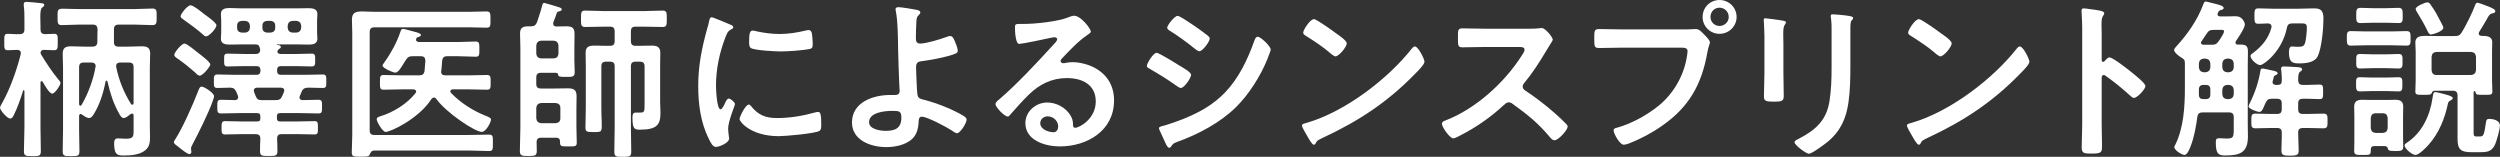
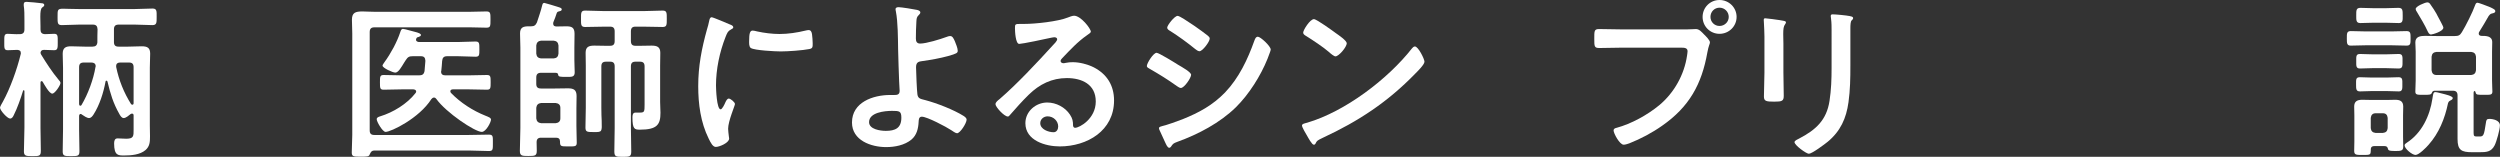
<svg xmlns="http://www.w3.org/2000/svg" id="_レイヤー_2" data-name="レイヤー 2" viewBox="0 0 292.67 18.36">
  <rect x="0" y="0" width="292.67" height="18.36" fill="#333333" stroke="none" />
  <defs>
    <style>
      .cls-1 {
        fill: #fff;
        stroke-width: 0px;
      }
    </style>
  </defs>
  <g id="_情報" data-name="情報">
    <g>
      <path class="cls-1" d="m6.86,9.34c.1.1.22.24.22.38,0,.24-.64,1.24-.96,1.24-.36,0-.94-1.08-1.12-1.38-.04-.06-.08-.08-.14-.08-.08,0-.12.08-.12.16v5.28c0,.9.04,1.8.04,2.72,0,.6-.18.62-.96.62s-1.02-.02-1.02-.56c0-.94.06-1.86.06-2.78v-4.28s-.02-.1-.08-.1c-.04,0-.06.02-.08.06-.26.86-.68,2.06-1.08,2.84-.08.18-.2.42-.44.42-.32,0-1.18-.96-1.18-1.28,0-.12.26-.56.34-.7.86-1.56,1.66-3.8,2.08-5.54.02-.04.02-.1.02-.14,0-.28-.16-.36-.42-.38-.24,0-.96.04-1.12.04-.44,0-.4-.3-.4-.98s-.02-.94.4-.94c.26,0,.84.06,1.4.04.4,0,.56-.18.56-.56v-1.06c0-.58,0-1.24-.08-1.72v-.18c0-.22.16-.26.34-.26.22,0,1.48.12,1.74.16.14,0,.32.04.32.22,0,.12-.12.2-.24.28-.18.14-.22.54-.22,1.08,0,.32.02.7.02,1.1v.38c0,.36.14.54.52.56.32,0,.84-.04,1.08-.04.44,0,.42.26.42.94s.02.98-.42.98c-.24,0-.84-.04-1.18-.04-.24,0-.38.08-.42.34.02.1.04.14.08.22.6.98,1.3,2.06,2.04,2.94Zm4.08,4.08c-.12.18-.28.4-.52.4s-.62-.26-.82-.4c-.04-.04-.1-.08-.16-.08-.12,0-.16.1-.18.22v1.6c0,.84.04,1.68.04,2.52,0,.56-.14.6-.98.6-.78,0-.98-.02-.98-.56,0-.86.04-1.7.04-2.56v-7.2c0-.56-.04-1.1-.04-1.66,0-.7.34-.88.98-.88.54,0,1.06.04,1.6.04h.9c.36,0,.54-.14.58-.5,0-.52,0-1.04.02-1.54-.02-.38-.18-.54-.56-.54h-1.56c-.68,0-1.38.06-2.06.06-.52,0-.5-.26-.5-.96,0-.82-.02-.96.66-.96.38,0,.96.04,1.9.04h6.46c.7,0,1.4-.06,2.1-.06.52,0,.48.32.48.98s.02.96-.5.96c-.68,0-1.38-.06-2.08-.06h-1.86c-.38,0-.56.16-.56.54v1.5c0,.38.16.54.54.54h1.12c.52,0,1.06-.04,1.58-.04.66,0,1,.16,1,.86,0,.56-.04,1.1-.04,1.66v6.74c0,.42.02.84.02,1.28,0,.64-.02,1.18-.54,1.62-.64.54-1.66.62-2.46.62-.7,0-1.2.04-1.2-1.4,0-.3.06-.6.4-.6.32,0,.66.04,1.02.04.88,0,.86-.32.86-1.06v-1.66c0-.12-.04-.22-.18-.22-.08,0-.12.02-.18.06-.2.16-.54.46-.8.46-.24,0-.4-.28-.5-.46-.74-1.3-1.06-2.4-1.4-3.82-.04-.06-.06-.1-.12-.1s-.08.04-.1.08c-.24,1.32-.7,2.78-1.42,3.9Zm-1.12-6.1c-.4,0-.56.16-.56.56v4.32c.02.08.04.18.14.18.08,0,.1-.04.14-.08.76-1.28,1.4-3,1.64-4.46.02-.02.02-.06.02-.1,0-.3-.22-.42-.5-.42h-.88Zm4.24,0c-.24,0-.46.1-.46.4v.12c.32,1.56.9,3,1.74,4.34.04.04.08.08.16.08.1,0,.14-.1.14-.18v-4.2c0-.4-.16-.56-.54-.56h-1.04Z" />
-       <path class="cls-1" d="m24.9,11.84c-.44,1.28-1.68,3.78-2.34,5.02-.08.16-.2.36-.2.54,0,.1.04.24.04.38,0,.16-.08.26-.24.26-.22,0-.96-.58-1.34-.9-.08-.06-.14-.1-.18-.14-.12-.08-.28-.2-.28-.36,0-.12.12-.3.2-.4.84-1.32,2.02-3.98,2.6-5.48.12-.3.2-.62.46-.62.28,0,1.44.74,1.44,1.12,0,.14-.12.44-.16.58Zm-1.52-2.98c-.18,0-.4-.22-.52-.36-.78-.68-1.2-1.02-2.04-1.62-.14-.08-.42-.26-.42-.46,0-.26.84-1.32,1.2-1.32.28,0,1.3.86,1.58,1.08.28.22,1.44,1.06,1.44,1.38,0,.2-.86,1.3-1.24,1.3Zm.74-4.6c-.14,0-.26-.12-.36-.22-.7-.62-1.48-1.18-2.24-1.72-.22-.16-.38-.26-.38-.42,0-.24.78-1.28,1.18-1.28.32,0,1.3.8,1.6,1.04.28.2,1.42,1,1.42,1.3,0,.36-.86,1.3-1.22,1.3Zm11.22,6.42c-.08.18-.16.38-.24.56-.02.06-.04.1-.04.16,0,.24.16.3.36.32.62,0,1.24-.04,1.86-.04.44,0,.42.24.42.8s.02.8-.42.8c-.72,0-1.46-.04-2.18-.04h-2.28c-.28,0-.4.1-.4.38v.22c0,.28.12.38.38.38h2.02c.68,0,1.34-.04,2-.04.42,0,.4.24.4.78s.02.78-.4.78c-.68,0-1.34-.04-2-.04h-1.84c-.36,0-.52.12-.54.5.02.26.04,1.18.04,1.46,0,.58-.18.6-1.02.6s-1.02-.02-1.02-.6c0-.48.02-.96.04-1.44-.02-.38-.18-.52-.56-.52h-1.58c-.66,0-1.32.04-2,.04-.42,0-.4-.26-.4-.78s0-.78.4-.78c.68,0,1.34.04,2,.04h1.76c.28,0,.38-.1.38-.38v-.22c0-.26-.1-.38-.38-.38h-2.04c-.74,0-1.46.04-2.18.04-.44,0-.44-.2-.44-.8,0-.56-.02-.8.44-.8.4,0,1.2.04,1.66.04.18-.02.34-.1.34-.32,0-.06,0-.12-.02-.18-.06-.16-.14-.32-.2-.48-.16-.32-.3-.46-.68-.48-.36.02-1.2.04-1.52.04-.46,0-.42-.26-.42-.78s-.04-.8.42-.8c.68,0,1.36.04,2.04.04h2.52c.34,0,.44-.14.48-.48v-.06c-.04-.34-.14-.48-.48-.48h-1.42c-.66,0-1.3.04-1.96.04-.42,0-.4-.24-.4-.76s-.02-.74.4-.74c.66,0,1.3.04,1.96.04h1.32c.38,0,.54-.16.54-.54,0-.04-.04-.16-.06-.22-.08-.22-.14-.36-.48-.36h-1.68c-.44,0-.88.02-1.32.02-.52,0-1.06-.06-1.06-.7,0-.22.04-.4.04-.78v-1.3c0-.38-.04-.54-.04-.78,0-.62.5-.72,1.02-.72.44,0,.9.04,1.36.04h6.54c.46,0,.9-.02,1.34-.02.52,0,1.04.08,1.04.7,0,.2-.04.4-.04.78v1.3c0,.38.04.58.04.78,0,.64-.54.7-1.04.7-.44,0-.9-.02-1.34-.02h-2.28s-.1,0-.1.04.12.04.2.04c.16.02.28.1.28.22s-.08.16-.24.26c-.06.06-.1.1-.14.18-.02.04-.02.08-.02.12,0,.2.2.24.34.26h1.94c.58,0,1.14-.04,1.72-.04.44,0,.42.22.42.74s.02.76-.42.76c-.64,0-1.3-.04-1.94-.04h-1.62c-.34,0-.48.14-.48.48v.06c0,.34.14.48.48.48h2.82c.68,0,1.36-.04,2.04-.04.46,0,.42.26.42.8s.04.78-.42.78c-.4,0-1.2-.02-1.66-.04-.38.02-.6.06-.78.42Zm-7.04-8.24c-.34.04-.54.22-.54.56v.26c0,.34.2.52.54.56h.4c.34-.04.52-.22.56-.56v-.26c-.04-.34-.22-.52-.56-.56h-.4Zm1.8,7.82c-.2.02-.38.08-.38.32,0,.08,0,.12.02.18l.18.46c.16.38.28.5.7.5h1.66c.42,0,.58-.1.76-.48.08-.16.14-.32.2-.48.02-.06.04-.1.04-.16,0-.26-.2-.32-.4-.34h-2.78Zm.62-7c0,.34.2.52.54.56h.42c.34-.04.54-.22.54-.56v-.26c0-.34-.2-.52-.54-.56h-.42c-.34.04-.54.22-.54.56v.26Zm2.96,0c.04.34.22.52.56.56h.46c.34-.04.52-.22.56-.56v-.26c-.04-.34-.22-.52-.56-.56h-.46c-.34.04-.52.22-.56.56v.26Z" />
      <path class="cls-1" d="m43.78,17.62c-.3.04-.36.16-.5.46-.08.26-.34.26-.96.26-.88,0-1.14.02-1.14-.48,0-.7.06-1.38.06-2.06V3.92c0-.54-.04-1.08-.04-1.6,0-.84.4-.98,1.24-.98.36,0,.82.04,1.38.04h11.24c.62,0,1.26-.04,1.88-.04.48,0,.48.2.48.96s0,.94-.48.94c-.62,0-1.26-.04-1.88-.04h-11.24c-.38,0-.54.18-.54.56v11.5c0,.38.16.54.54.54h11.08c.78,0,1.56-.04,2.34-.04.5,0,.46.24.46.98s.02.94-.46.94c-.78,0-1.56-.06-2.34-.06h-11.12Zm7.86-9.22c0,.3.2.42.48.42h2.78c.7,0,1.4-.04,2.1-.04.44,0,.44.2.44.86s0,.86-.44.86c-.7,0-1.4-.04-2.1-.04h-1.9c-.16.02-.28.06-.28.24,0,.08.04.12.08.18,1.1,1.14,2.56,2.08,4.02,2.66.34.14.66.24.66.46,0,.3-.58,1.44-1.08,1.44-.8,0-4.18-2.26-5.32-3.86-.08-.1-.14-.16-.28-.16s-.22.1-.3.18c-1.44,2.26-4.74,3.84-5.36,3.84-.36,0-1.04-1.2-1.04-1.48,0-.22.22-.28.4-.34,1.52-.46,3.16-1.46,4.14-2.72.04-.06.08-.1.08-.18,0-.2-.18-.24-.32-.26h-1.38c-.7,0-1.4.04-2.1.04-.44,0-.44-.2-.44-.86s0-.86.44-.86c.7,0,1.4.04,2.1.04h2.04c.36,0,.56-.1.64-.5.04-.4.06-.8.1-1.2-.02-.38-.16-.54-.54-.54h-.94c-.44,0-.58.1-.82.46-.06.08-.12.18-.18.28-.32.52-.68,1.18-1.04,1.18-.3,0-1.5-.54-1.5-.82,0-.1.18-.32.24-.42.72-.98,1.46-2.34,1.84-3.5.06-.16.1-.38.32-.38.2,0,1.36.36,1.66.42.12.04.44.14.44.3,0,.12-.16.18-.26.22-.16.04-.2.04-.28.18-.02.06-.04.1-.04.14,0,.2.18.26.34.28h4.54c.7,0,1.38-.06,2.08-.06.46,0,.46.2.46.9s0,.88-.46.88c-.7,0-1.38-.06-2.08-.06h-1.22c-.4,0-.56.16-.6.56-.02.4-.06.76-.1,1.16-.02.04-.02.06-.02.1Z" />
      <path class="cls-1" d="m63.36,16.12c-.38,0-.54.16-.54.54,0,.32.02.66.02.98,0,.6-.2.62-1,.62-.74,0-.98-.02-.98-.6,0-.88.06-1.78.06-2.66V5.58c0-.54-.04-1.1-.04-1.66,0-.72.38-.84,1.02-.84h.28c.36,0,.52-.12.68-.46.22-.68.46-1.34.62-2.02.04-.14.08-.26.24-.26.08,0,1.3.38,1.5.44.38.12.54.16.54.32,0,.18-.2.2-.34.24-.12.02-.18.06-.24.18-.12.36-.24.72-.4,1.08-.02.06-.02.12-.02.18,0,.24.16.3.36.32.4,0,.8-.02,1.2-.02.66,0,.94.18.94.88,0,.54-.02,1.08-.02,1.62v1.42c0,.54.04,1.12.04,1.46,0,.56-.34.54-.9.54-.84,0-1,0-1.04-.26-.02-.24-.28-.22-.46-.22h-1.54c-.4,0-.56.18-.56.56v.74c0,.38.16.54.56.54h1.64c.5,0,1-.02,1.5-.02.66,0,1.02.16,1.02.9,0,.48-.02.98-.02,1.46v2.06c0,.64.04,1.3.04,1.94,0,.46-.2.44-.98.44-.9,0-.98,0-.98-.58,0-.3-.16-.44-.46-.44h-1.74Zm-.58-9.84c.04.36.22.52.56.56h1.48c.36-.04.52-.2.56-.56v-.96c-.04-.34-.2-.52-.56-.56h-1.48c-.34.04-.52.22-.56.56v.96Zm2.82,6.34c0-.34-.2-.52-.54-.56h-1.72c-.34.04-.52.22-.56.56v1.24c.04.34.22.52.56.56h1.72c.34-.04.54-.22.54-.56v-1.24Zm8.26-7.82c0,.4.16.56.54.56h.6c.42,0,.84-.02,1.28-.02.62,0,1.02.14,1.02.84,0,.5-.02,1-.02,1.48v4.28c0,.44.04.9.04,1.26,0,1.38-.38,1.98-2.42,1.98-.6,0-.86-.06-.86-1.42,0-.26.02-.58.36-.58h.52c.52,0,.54-.12.54-.92v-4.48c0-.4-.16-.56-.56-.56h-.5c-.38,0-.54.16-.54.56v7.24c0,.9.04,1.82.04,2.72,0,.6-.2.62-.98.62-.82,0-1-.02-1-.64,0-.9.04-1.8.04-2.7v-7.24c0-.4-.16-.56-.54-.56h-.46c-.4,0-.56.16-.56.56v4.84c0,.64.02,1.14.04,1.52.04,1.3.04,1.32-.84,1.32h-.1c-.78,0-.96-.02-.96-.54,0-.76.04-1.52.04-2.3v-4.94c0-.5-.02-1-.02-1.5,0-.7.38-.84,1.02-.84.42,0,.84.02,1.28.02h.56c.38,0,.54-.16.54-.56v-1.12c0-.4-.16-.56-.54-.56h-.62c-.76,0-1.52.04-2.3.04-.5,0-.48-.28-.48-.94,0-.7-.02-.98.48-.98.78,0,1.54.06,2.3.06h4.48c.78,0,1.54-.06,2.3-.06.5,0,.48.28.48.96s.02.96-.48.96c-.76,0-1.52-.04-2.3-.04h-.88c-.38,0-.54.16-.54.56v1.12Z" />
-       <path class="cls-1" d="m85.44,2.86c.16.06.4.14.4.34,0,.12-.08.14-.28.26-.34.18-.42.36-.62.86-.7,1.78-1.12,3.78-1.12,5.68,0,.38.08,2.8.54,2.8.18,0,.46-.58.54-.78.12-.26.24-.48.42-.48.2,0,.72.42.72.64,0,.18-.8,2-.8,2.9,0,.2.06.66.08.84.02.1.04.22.04.3,0,.5-1.14.98-1.56.98-.34,0-.58-.44-.84-.98-.94-1.9-1.22-4.04-1.22-6.14,0-2.34.4-4.38,1.02-6.62.1-.34.2-.66.26-1,.04-.18.08-.44.3-.44.16,0,1.84.72,2.12.84Zm2.48,9.56c.86,1.06,1.7,1.4,3.04,1.4,1.5,0,2.96-.24,4.4-.64.1-.04.3-.08.42-.08.32,0,.36.48.36,1.5,0,.24.02.6-.24.74-.56.3-3.94.6-4.74.6-3.24,0-4.58-1.68-4.58-2,0-.28.7-1.7,1.08-1.7.12,0,.2.1.26.18Zm.72-8.74c.82.18,1.78.3,2.62.3,1,0,2.06-.16,3.04-.4.1-.02.24-.06.36-.06.28,0,.36.24.4.48.04.36.08.72.08,1.08,0,.42,0,.58-.38.66-.8.16-2.52.28-3.36.28-.62,0-3.08-.12-3.5-.4-.22-.14-.2-.56-.2-.78,0-.96.1-1.26.42-1.26.14,0,.36.06.52.1Z" />
+       <path class="cls-1" d="m85.44,2.86c.16.06.4.14.4.34,0,.12-.08.14-.28.26-.34.18-.42.36-.62.86-.7,1.78-1.12,3.78-1.12,5.68,0,.38.08,2.8.54,2.8.18,0,.46-.58.54-.78.12-.26.24-.48.42-.48.2,0,.72.42.72.64,0,.18-.8,2-.8,2.9,0,.2.06.66.08.84.02.1.04.22.04.3,0,.5-1.14.98-1.56.98-.34,0-.58-.44-.84-.98-.94-1.9-1.22-4.04-1.22-6.14,0-2.34.4-4.38,1.02-6.62.1-.34.2-.66.26-1,.04-.18.08-.44.3-.44.16,0,1.84.72,2.12.84Zm2.48,9.56Zm.72-8.74c.82.18,1.78.3,2.62.3,1,0,2.06-.16,3.04-.4.1-.02.24-.06.36-.06.28,0,.36.24.4.48.04.36.08.72.08,1.08,0,.42,0,.58-.38.66-.8.16-2.52.28-3.36.28-.62,0-3.08-.12-3.5-.4-.22-.14-.2-.56-.2-.78,0-.96.1-1.26.42-1.26.14,0,.36.06.52.1Z" />
      <path class="cls-1" d="m107.36,1.16c.14.04.38.1.38.3,0,.12-.1.22-.18.3-.24.22-.26.4-.28.76-.04.68-.06,1.34-.06,2,0,.34.12.58.5.58.72,0,2.34-.5,3.04-.76.16-.06.32-.12.48-.12.28,0,.4.3.54.6.12.3.34.82.34,1.12,0,.26-.14.34-1.12.62-.96.26-1.96.44-2.96.58-.52.06-.8.14-.8.74,0,.44.1,2.86.16,3.18.08.52.42.52.92.66,1.36.36,3.32,1.12,4.5,1.86.14.1.34.24.34.42,0,.42-.76,1.6-1.12,1.6-.18,0-.52-.26-.68-.36-.56-.38-2.84-1.58-3.44-1.58-.4,0-.36.46-.38.62-.04.78-.22,1.54-.84,2.06-.8.66-1.94.88-2.96.88-1.76,0-4-.78-4-2.88,0-2.38,2.48-3.22,4.46-3.22h.4c.34,0,.72.02.72-.48,0-.2-.04-.86-.06-1.12-.04-1.26-.1-2.5-.12-3.74-.02-1.3-.02-3.2-.26-4.44-.02-.08-.04-.18-.04-.26,0-.2.18-.24.36-.24.3,0,1.82.24,2.16.32Zm-5.62,13.14c0,.84,1.32,1.02,1.96,1.02,1.1,0,1.82-.32,1.82-1.54,0-.78-.24-.8-1.1-.8s-2.68.18-2.68,1.32Z" />
      <path class="cls-1" d="m127.7,3.7c0,.14-.22.26-.44.42-1.12.78-1.96,1.7-2.9,2.68-.08.08-.2.22-.2.34,0,.16.16.26.34.26.08,0,.18-.02.26-.04.26-.06.56-.08.82-.08.8,0,1.74.24,2.46.6,1.56.8,2.38,2.14,2.38,3.88,0,3.54-3.14,5.38-6.36,5.38-1.66,0-4.02-.68-4.02-2.72,0-1.38,1.22-2.42,2.56-2.42,1.04,0,2.1.56,2.66,1.42.3.46.36.76.36,1.28.02.14.08.26.24.26.52,0,2.42-1.06,2.42-3.08s-1.64-2.74-3.38-2.74-3.2.7-4.48,1.96c-.78.76-1.5,1.58-2.22,2.4-.06.08-.12.14-.22.14-.42,0-1.44-1.12-1.44-1.44,0-.24.3-.46.48-.6,2.06-1.78,4.38-4.26,6.22-6.28.16-.16.52-.52.52-.72,0-.18-.18-.24-.34-.24-.1,0-.36.06-.48.08-.48.12-3.3.7-3.62.7-.44,0-.5-1.5-.5-1.84,0-.46.02-.5.62-.5h.48c1.28,0,3.9-.28,5.06-.74.22-.08.54-.22.76-.22.8,0,1.96,1.52,1.96,1.86Zm-5.06,9.92c-.44,0-.86.32-.86.8,0,.72.96,1.06,1.56,1.06.38,0,.54-.36.54-.68,0-.62-.54-1.18-1.24-1.18Z" />
      <path class="cls-1" d="m135.4,6.18c.26,0,2.14,1.16,2.48,1.38.54.32,1.56.88,1.56,1.2,0,.36-.8,1.54-1.2,1.54-.14,0-.34-.14-.46-.22-1.12-.8-2-1.34-3.18-2.02-.14-.08-.34-.16-.34-.34,0-.32.76-1.54,1.14-1.54Zm.66,8.58c.54-.12,1.82-.58,2.38-.8,1.94-.78,3.52-1.64,4.98-3.14,1.62-1.7,2.64-3.86,3.42-6.04.08-.2.16-.48.42-.48.3,0,1.5,1.1,1.5,1.5,0,.14-.16.5-.26.78-.04.14-.1.24-.12.32-.8,1.98-2.16,4.14-3.7,5.66-1.86,1.82-4.4,3.16-6.84,4.04-.48.18-.52.22-.76.58-.04.06-.12.12-.2.12-.22,0-.38-.44-.5-.68-.22-.48-.44-.96-.66-1.44-.02-.04-.04-.12-.04-.18,0-.16.26-.2.38-.24Zm3.84-11.68c.42.3,1.14.8,1.5,1.1.12.1.22.2.22.34,0,.36-.84,1.48-1.2,1.48-.16,0-.38-.16-.5-.26-.94-.76-1.92-1.48-2.94-2.12-.14-.08-.34-.2-.34-.38,0-.28.86-1.38,1.22-1.38.24,0,1.2.66,1.74,1.02.14.08.24.16.3.2Z" />
      <path class="cls-1" d="m166.76,7.22c0,.34-.8,1.12-1.06,1.38-3.24,3.34-6.64,5.58-10.86,7.54-.66.32-.68.34-.84.68-.04.08-.1.12-.2.12-.22,0-.64-.8-.78-1.04-.12-.2-.6-1-.6-1.2,0-.22.36-.26.62-.34,4.42-1.3,9.42-5.08,12.26-8.7.08-.1.2-.22.34-.22.4,0,1.12,1.48,1.12,1.78Zm-10.32-3.3c.26.18,1.22.84,1.22,1.14,0,.46-.94,1.54-1.32,1.54-.16,0-.54-.3-.8-.54-.56-.5-1.94-1.42-2.66-1.86-.16-.1-.32-.2-.32-.38,0-.3.8-1.58,1.26-1.58.32,0,2.24,1.4,2.62,1.68Z" />
-       <path class="cls-1" d="m179.2,3.36c.32,0,.66,0,.86-.04.12,0,.32-.04.44-.04.42,0,1.28,1.1,1.28,1.36,0,.1-.22.42-.44.78-.12.18-.24.38-.32.52-.8,1.34-1.6,2.6-2.6,3.8-.1.12-.16.22-.16.38,0,.24.12.36.3.48,1.1.72,2.38,1.7,3.38,2.58.48.42.98.88,1.44,1.36.08.08.14.16.14.28,0,.42-1.1,1.6-1.52,1.6-.22,0-.36-.14-.5-.3-1.44-1.72-2.64-2.68-4.42-3.96-.16-.12-.28-.18-.46-.18-.26,0-.44.2-.6.34-1.48,1.38-3.2,2.58-5,3.5-.18.1-.7.38-.88.38-.42,0-1.34-1.34-1.34-1.7,0-.24.24-.34.42-.4,3.54-1.36,6.9-4.42,8.92-7.58.1-.16.34-.5.34-.68,0-.3-.28-.34-.58-.34h-4.14c-.86,0-1.72.04-2.58.04-.54,0-.5-.3-.5-1.22,0-.7-.02-1,.48-1,.86,0,1.72.04,2.6.04h5.44Z" />
      <path class="cls-1" d="m197.54,3.44c.34,0,.82-.04,1-.04.4,0,.7.38.96.64.18.18.68.66.68.92,0,.18-.16.38-.3,1.16-.66,3.76-2.14,6.4-5.3,8.6-1.16.82-2.52,1.54-3.84,2.06-.18.06-.46.16-.66.16-.48,0-1.18-1.34-1.18-1.66,0-.22.18-.28.36-.32,1.7-.46,3.6-1.5,4.98-2.64,1.74-1.44,2.94-3.58,3.26-5.82.02-.14.06-.38.06-.5,0-.38-.34-.42-.7-.42h-7.12c-.84,0-1.66.04-2.5.04-.6,0-.6-.18-.6-1.08s-.02-1.14.56-1.14c.86,0,1.72.04,2.58.04h7.76Zm5.76-1.46c0,1.1-.9,1.98-2,1.98s-1.98-.88-1.98-1.98.88-1.98,1.98-1.98,2,.88,2,1.98Zm-3.06,0c0,.6.48,1.06,1.06,1.06s1.08-.46,1.08-1.06-.48-1.08-1.08-1.08-1.06.48-1.06,1.08Z" />
      <path class="cls-1" d="m208.78,8.48c0,.9.04,1.82.04,2.72,0,.62-.18.7-1.12.7s-1.2-.06-1.2-.6c0-.94.06-1.86.06-2.8v-4.22c0-.54-.04-1.06-.06-1.58,0-.12-.02-.24-.02-.36,0-.14.04-.2.18-.2.2,0,1.44.18,1.72.22.42.08.7.08.7.26,0,.08-.06.16-.1.22-.18.24-.22.54-.22,1.16,0,.3.02.66.02,1.12v3.36Zm7.84-.78c0,1.42-.02,2.84-.22,4.26-.26,1.9-.94,3.4-2.44,4.64-.34.28-1.84,1.4-2.2,1.4-.3,0-1.68-1-1.68-1.36,0-.18.38-.34.54-.42,1.96-1.02,3.22-2.16,3.56-4.42.2-1.28.24-2.58.24-3.86V3.6c0-.46,0-.92-.06-1.38-.02-.1-.04-.24-.04-.34,0-.16.08-.2.24-.2.34,0,1.6.12,1.98.2.16.04.4.06.4.24,0,.12-.08.18-.18.28-.12.12-.14.54-.14.86v4.44Z" />
-       <path class="cls-1" d="m237.58,7.22c0,.34-.8,1.12-1.06,1.38-3.24,3.34-6.64,5.58-10.86,7.54-.66.32-.68.34-.84.68-.04.08-.1.12-.2.12-.22,0-.64-.8-.78-1.04-.12-.2-.6-1-.6-1.2,0-.22.36-.26.62-.34,4.42-1.3,9.42-5.08,12.26-8.7.08-.1.2-.22.34-.22.4,0,1.12,1.48,1.12,1.78Zm-10.32-3.3c.26.18,1.22.84,1.22,1.14,0,.46-.94,1.54-1.32,1.54-.16,0-.54-.3-.8-.54-.56-.5-1.94-1.42-2.66-1.86-.16-.1-.32-.2-.32-.38,0-.3.8-1.58,1.26-1.58.32,0,2.24,1.4,2.62,1.68Z" />
-       <path class="cls-1" d="m246.96,6.72c.4,0,2.4,1.58,2.8,1.92.28.24,1.4,1.1,1.4,1.44s-.94,1.38-1.34,1.38c-.16,0-.32-.14-.44-.26-1.08-.96-1.72-1.5-2.9-2.34-.06-.04-.12-.08-.2-.08-.18,0-.24.16-.24.32v5.46c0,.8.04,1.58.04,2.38,0,.92-.02,1.04-1.24,1.04-.8,0-1.14-.02-1.14-.68,0-.9.06-1.8.06-2.7V3.2c0-.52-.04-1.06-.06-1.56,0-.1-.02-.28-.02-.36,0-.2.06-.3.26-.3.12,0,.54.06.68.08.9.12,1.72.2,1.72.48,0,.08-.06.2-.1.26-.18.22-.22.52-.22,1.06,0,.3.02.68.02,1.18v3c0,.16.1.2.16.2.08,0,.12-.02.18-.08.14-.16.36-.44.58-.44Z" />
-       <path class="cls-1" d="m261.5,13.72c0-.4-.16-.56-.56-.56h-3.08c-.38,0-.56.14-.62.52-.16,1.14-.36,2.34-.78,3.42-.1.28-.4,1.04-.72,1.04s-1.2-.56-1.2-.92c0-.08.08-.2.12-.28.98-2,1.12-4.44,1.12-6.64v-2.94c0-.36-.14-.46-.42-.62-.26-.16-.84-.58-.84-.9,0-.12.12-.24.2-.34,1.32-1.44,2.48-3.06,3.18-4.9.1-.24.14-.42.32-.42.14,0,1.12.28,1.32.32.3.08.78.2.78.44,0,.16-.24.22-.36.24-.18.06-.26.18-.32.34-.02.04-.04.1-.04.14,0,.2.14.26.32.26h.78c.36,0,.7-.02,1.06-.02.76,0,1.04.76,1.04.96,0,.42-.78,1.56-1.04,1.94-.02.06-.06.1-.06.18,0,.18.14.24.28.24h.38c.6,0,.8.22.8.8s-.02,1.14-.02,1.7v6.84c0,.46.02.94.02,1.4,0,1.94-.96,2.24-2.68,2.24-.8,0-1.08-.2-1.08-1.56,0-.34.06-.46.44-.46.28,0,.54.04.82.04.78,0,.84-.14.84-1.12v-1.38Zm-3.52-6.86c-.34.04-.52.22-.56.56v.48c.04.34.22.52.56.56h.22c.34-.04.52-.22.56-.56v-.48c-.04-.34-.22-.52-.56-.56h-.22Zm.78,3.64c0-.4-.16-.56-.56-.56h-.22c-.38,0-.56.16-.56.56v.58c0,.38.18.52.54.52h.24c.4,0,.56-.16.56-.56v-.54Zm.4-7c-.42,0-.58.06-.82.42l-.6.9c-.04.06-.08.1-.08.18,0,.18.16.24.32.24h.92c.4,0,.58-.06.82-.4.16-.22.64-.92.64-1.16,0-.2-.16-.18-.3-.18h-.9Zm1,4.4c.04.34.22.52.56.56h.22c.34-.04.52-.22.56-.56v-.48c-.04-.34-.22-.52-.56-.56h-.22c-.34.04-.52.22-.56.56v.48Zm.78,3.7c.34-.04.52-.2.56-.56v-.54c-.04-.34-.22-.52-.56-.56h-.22c-.34.04-.52.22-.56.56v.54c.04.36.22.52.56.56h.22Zm5.7-1.66c.34,0,.48-.14.48-.48.02-.4-.02-.82-.06-1.22-.02-.08-.02-.14-.02-.2,0-.24.18-.26.36-.26.28,0,1.28.06,1.6.08.18.02.5.04.5.26,0,.14-.1.18-.24.28-.22.2-.2.46-.22,1,.02.38.18.54.56.54.64.02,1.3-.04,1.94-.04.42,0,.42.2.42.86s0,.84-.42.84c-.64,0-1.3-.06-1.94-.04-.4,0-.56.16-.56.56v.66c0,.4.16.56.56.56h.5c.64,0,1.26-.04,1.9-.04.5,0,.48.28.48.86s.02.86-.48.86c-.64,0-1.26-.04-1.9-.04h-.5c-.36,0-.56.14-.56.52,0,.7.06,1.38.06,2.08,0,.54-.12.64-1.06.64-.84,0-.96-.12-.96-.64,0-.68.06-1.36.04-2.06,0-.38-.16-.54-.56-.54h-.62c-.64,0-1.26.04-1.9.04-.5,0-.48-.26-.48-.86,0-.64,0-.86.5-.86.62,0,1.24.04,1.88.04h.62c.4,0,.56-.16.56-.56v-.66c0-.4-.16-.56-.56-.56h-.6c-.42,0-.56.12-.74.5-.04.1-.08.18-.12.26-.18.44-.32.78-.6.78-.24,0-1.26-.36-1.26-.64,0-.1.14-.38.18-.48.58-1.16.98-2.38,1.2-3.66.02-.18.04-.3.26-.3.14,0,.98.2,1.16.24.18.04.6.1.6.34,0,.08-.12.14-.2.18-.22.1-.24.12-.3.42-.02.08-.04.18-.08.3,0,.04-.02.08-.02.12,0,.22.18.3.38.32h.22Zm-.72-6.84c0-.26-.2-.34-.42-.36-.38.02-.76.04-1.14.04-.4,0-.44-.18-.44-.9s.04-.9.46-.9c.56,0,1.14.04,1.76.04h2.96c.58,0,1.18-.04,1.76-.04.8,0,1.14.2,1.14,1.22,0,1.14-.2,3.3-.64,4.32-.34.8-1.4.9-2.18.9-.7,0-1.22-.04-1.22-1.28,0-.24.02-.7.34-.7.14,0,.44.04.68.04.6,0,.76-.06.9-.56.08-.32.18-1.26.18-1.64,0-.6-.22-.54-1.06-.54h-.64c-.38,0-.56.12-.64.52-.54,2.74-2.72,4.36-3.12,4.36s-1.14-.68-1.14-1.06c0-.18.18-.28.3-.36,1.04-.78,1.8-1.68,2.14-2.94.02-.06.02-.1.02-.16Z" />
      <path class="cls-1" d="m277.02,5.3c-.6,0-1.22.04-1.82.04-.46,0-.46-.28-.46-.84s-.02-.86.46-.86c.6,0,1.22.04,1.82.04h2.9c.6,0,1.22-.04,1.82-.04.48,0,.46.3.46.86s.02.84-.46.84c-.6,0-1.22-.04-1.82-.04h-2.9Zm.98,11.8c-.46,0-.46.24-.46.56-.02.48-.08.48-.98.48-.72,0-.96,0-.96-.48,0-.36.02-.72.02-1.08v-3.08c0-.34-.02-.68-.02-1.02,0-.62.36-.8.94-.8.36,0,.72.02,1.08.02h1.84c.36,0,.64-.02.94-.02.56,0,.94.16.94.8,0,.34-.02.66-.02,1.02v2.5c0,.4.02.78.02,1.18,0,.46-.24.5-.94.5-.78,0-.82-.1-.86-.3-.06-.24-.22-.28-.44-.28h-1.1Zm-.32-6.44c-.46,0-.94.04-1.4.04s-.46-.28-.46-.82-.04-.84.44-.84c.44,0,.94.04,1.42.04h1.7c.48,0,.98-.04,1.42-.04.48,0,.44.32.44.84,0,.42.04.82-.4.82-.48,0-.98-.04-1.46-.04h-1.7Zm.02-2.68c-.5,0-.98.04-1.42.04-.48,0-.44-.32-.44-.86s-.04-.84.44-.84c.44,0,.92.04,1.42.04h1.7c.48,0,.98-.04,1.42-.04.48,0,.44.34.44.84s.04.86-.44.86-.96-.04-1.42-.04h-1.7Zm.16-5.32c-.52,0-1.04.04-1.54.04s-.48-.34-.48-.88c0-.6-.02-.9.5-.9s1,.04,1.52.04h1.42c.5,0,1-.04,1.5-.04s.5.28.5.9c0,.52.04.88-.44.88-.52,0-1.04-.04-1.56-.04h-1.42Zm-.32,12.34c.04.36.22.52.56.56h.86c.36-.04.52-.2.56-.56v-1.2c-.04-.34-.2-.54-.56-.54h-.86c-.34,0-.52.2-.56.54v1.2Zm9.04-2.9c-.36,1.76-1.06,3.5-2.28,4.86-.26.3-1.12,1.18-1.52,1.18s-1.28-.74-1.28-1.12c0-.14.12-.22.24-.3,1.78-1.14,2.72-3.16,3.02-5.18.08-.46.08-.76.34-.76.2,0,.68.16.9.2.22.06,1.14.26,1.14.5,0,.16-.18.24-.3.3-.16.08-.2.16-.26.32Zm1.12-.92c0-.38-.16-.56-.56-.56h-2.14c-.2.02-.26.12-.32.28-.1.2-.28.2-.9.2-.78,0-1.02.02-1.02-.38,0-.44.04-.86.04-1.3v-3.38c0-.36-.04-.72-.04-1.08,0-.68.6-.76,1.14-.76.44,0,.9.02,1.36.02h2.12c.42,0,.6-.08.82-.44.46-.74,1.28-2.38,1.56-3.18.06-.14.1-.28.28-.28.14,0,1.06.36,1.32.46.08.04.16.06.24.1.36.18.52.26.52.42,0,.22-.24.24-.4.28-.18.04-.28.16-.38.3-.36.62-.72,1.26-1.12,1.88-.02.06-.04.1-.04.18,0,.18.14.24.3.26.56,0,1.28,0,1.28.74,0,.36-.02.74-.02,1.1v3.38c0,.42.04,1.1.04,1.3,0,.42-.28.38-1,.38-.68,0-.9.02-.96-.26-.02-.1-.04-.14-.12-.2-.1.06-.12.1-.12.2v4.74c0,.38.1.4.44.4h.26c.48,0,.52-.16.74-1.6.04-.34.1-.46.4-.46.42,0,1.24.16,1.24.76,0,.48-.4,1.92-.62,2.34-.4.78-.98.8-1.78.8h-.86c-1.24,0-1.7-.24-1.7-1.54v-5.1Zm-3.1-7.14c-.22,0-.32-.22-.4-.38-.3-.68-.86-1.6-1.24-2.24-.08-.1-.16-.26-.16-.38,0-.3,1.1-.76,1.36-.76.16,0,.26.08.34.2.24.32.64.94.74,1.14l.1.2c.22.44.7,1.24.7,1.42,0,.44-1.28.8-1.44.8Zm4.7,4.74c.34-.04.52-.2.56-.56v-1.58c-.04-.36-.22-.52-.56-.56h-4.08c-.34.04-.52.2-.56.56v1.58c.04.36.22.56.56.56h4.08Z" />
    </g>
  </g>
</svg>